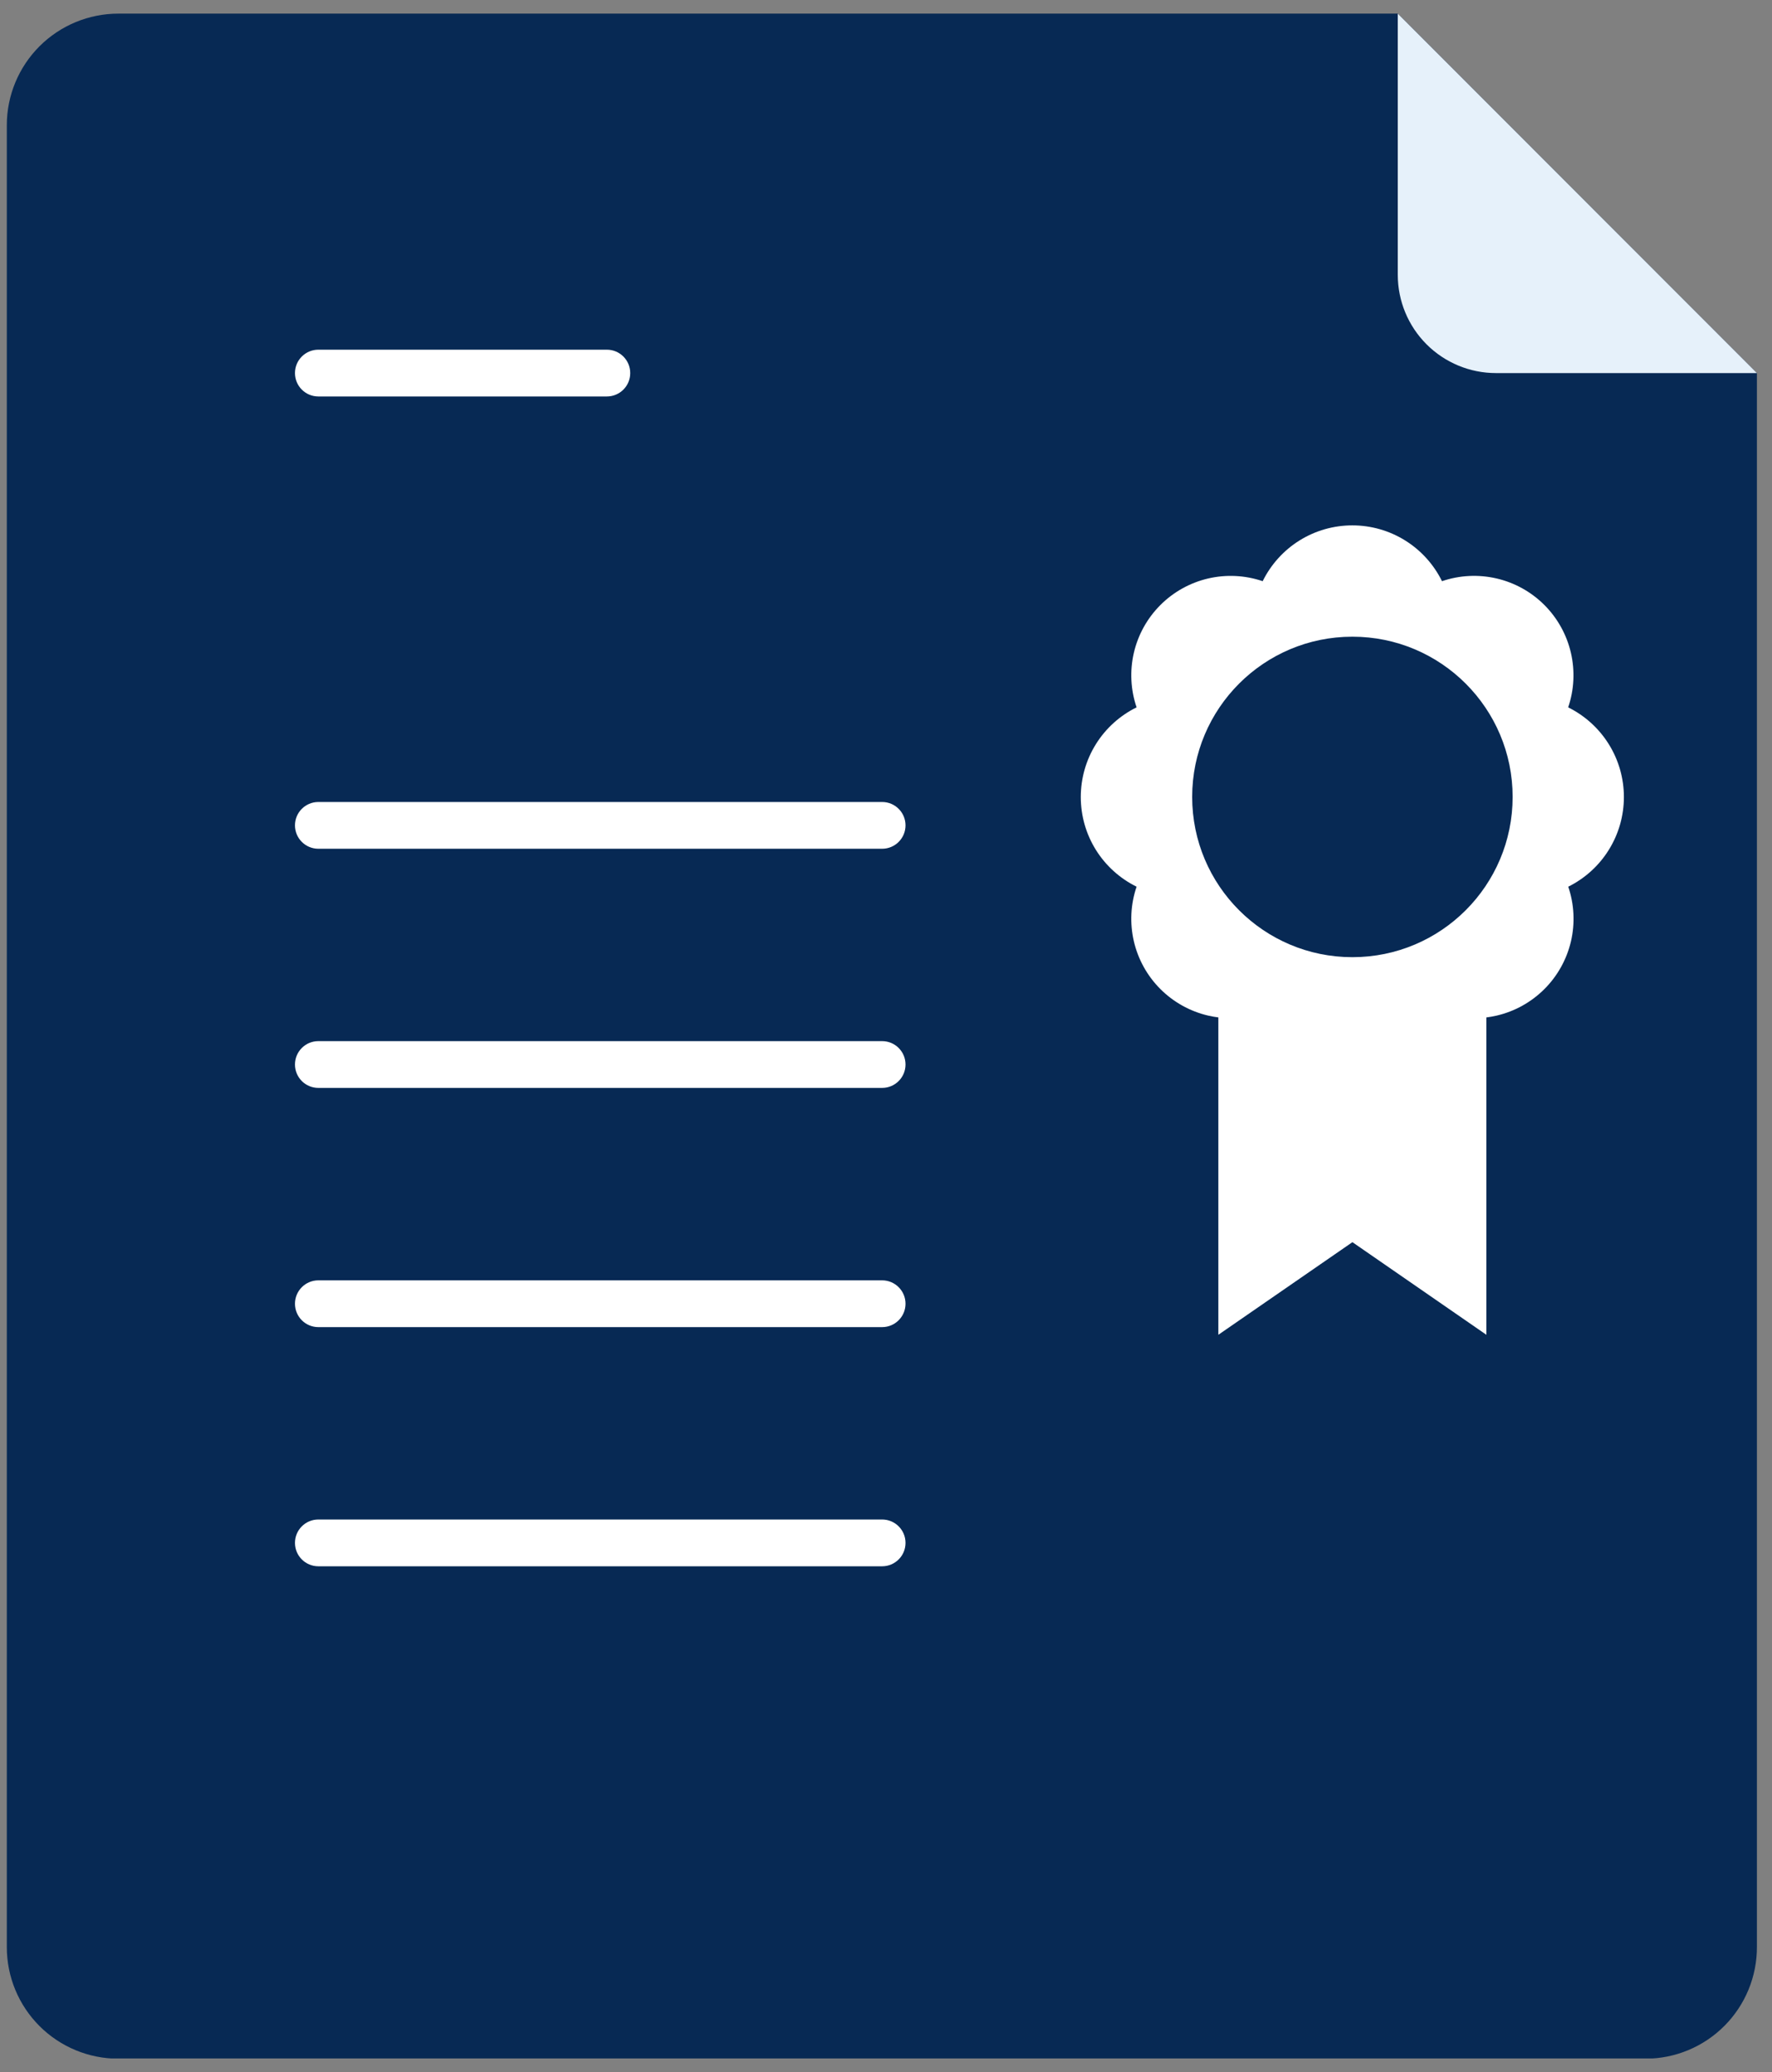
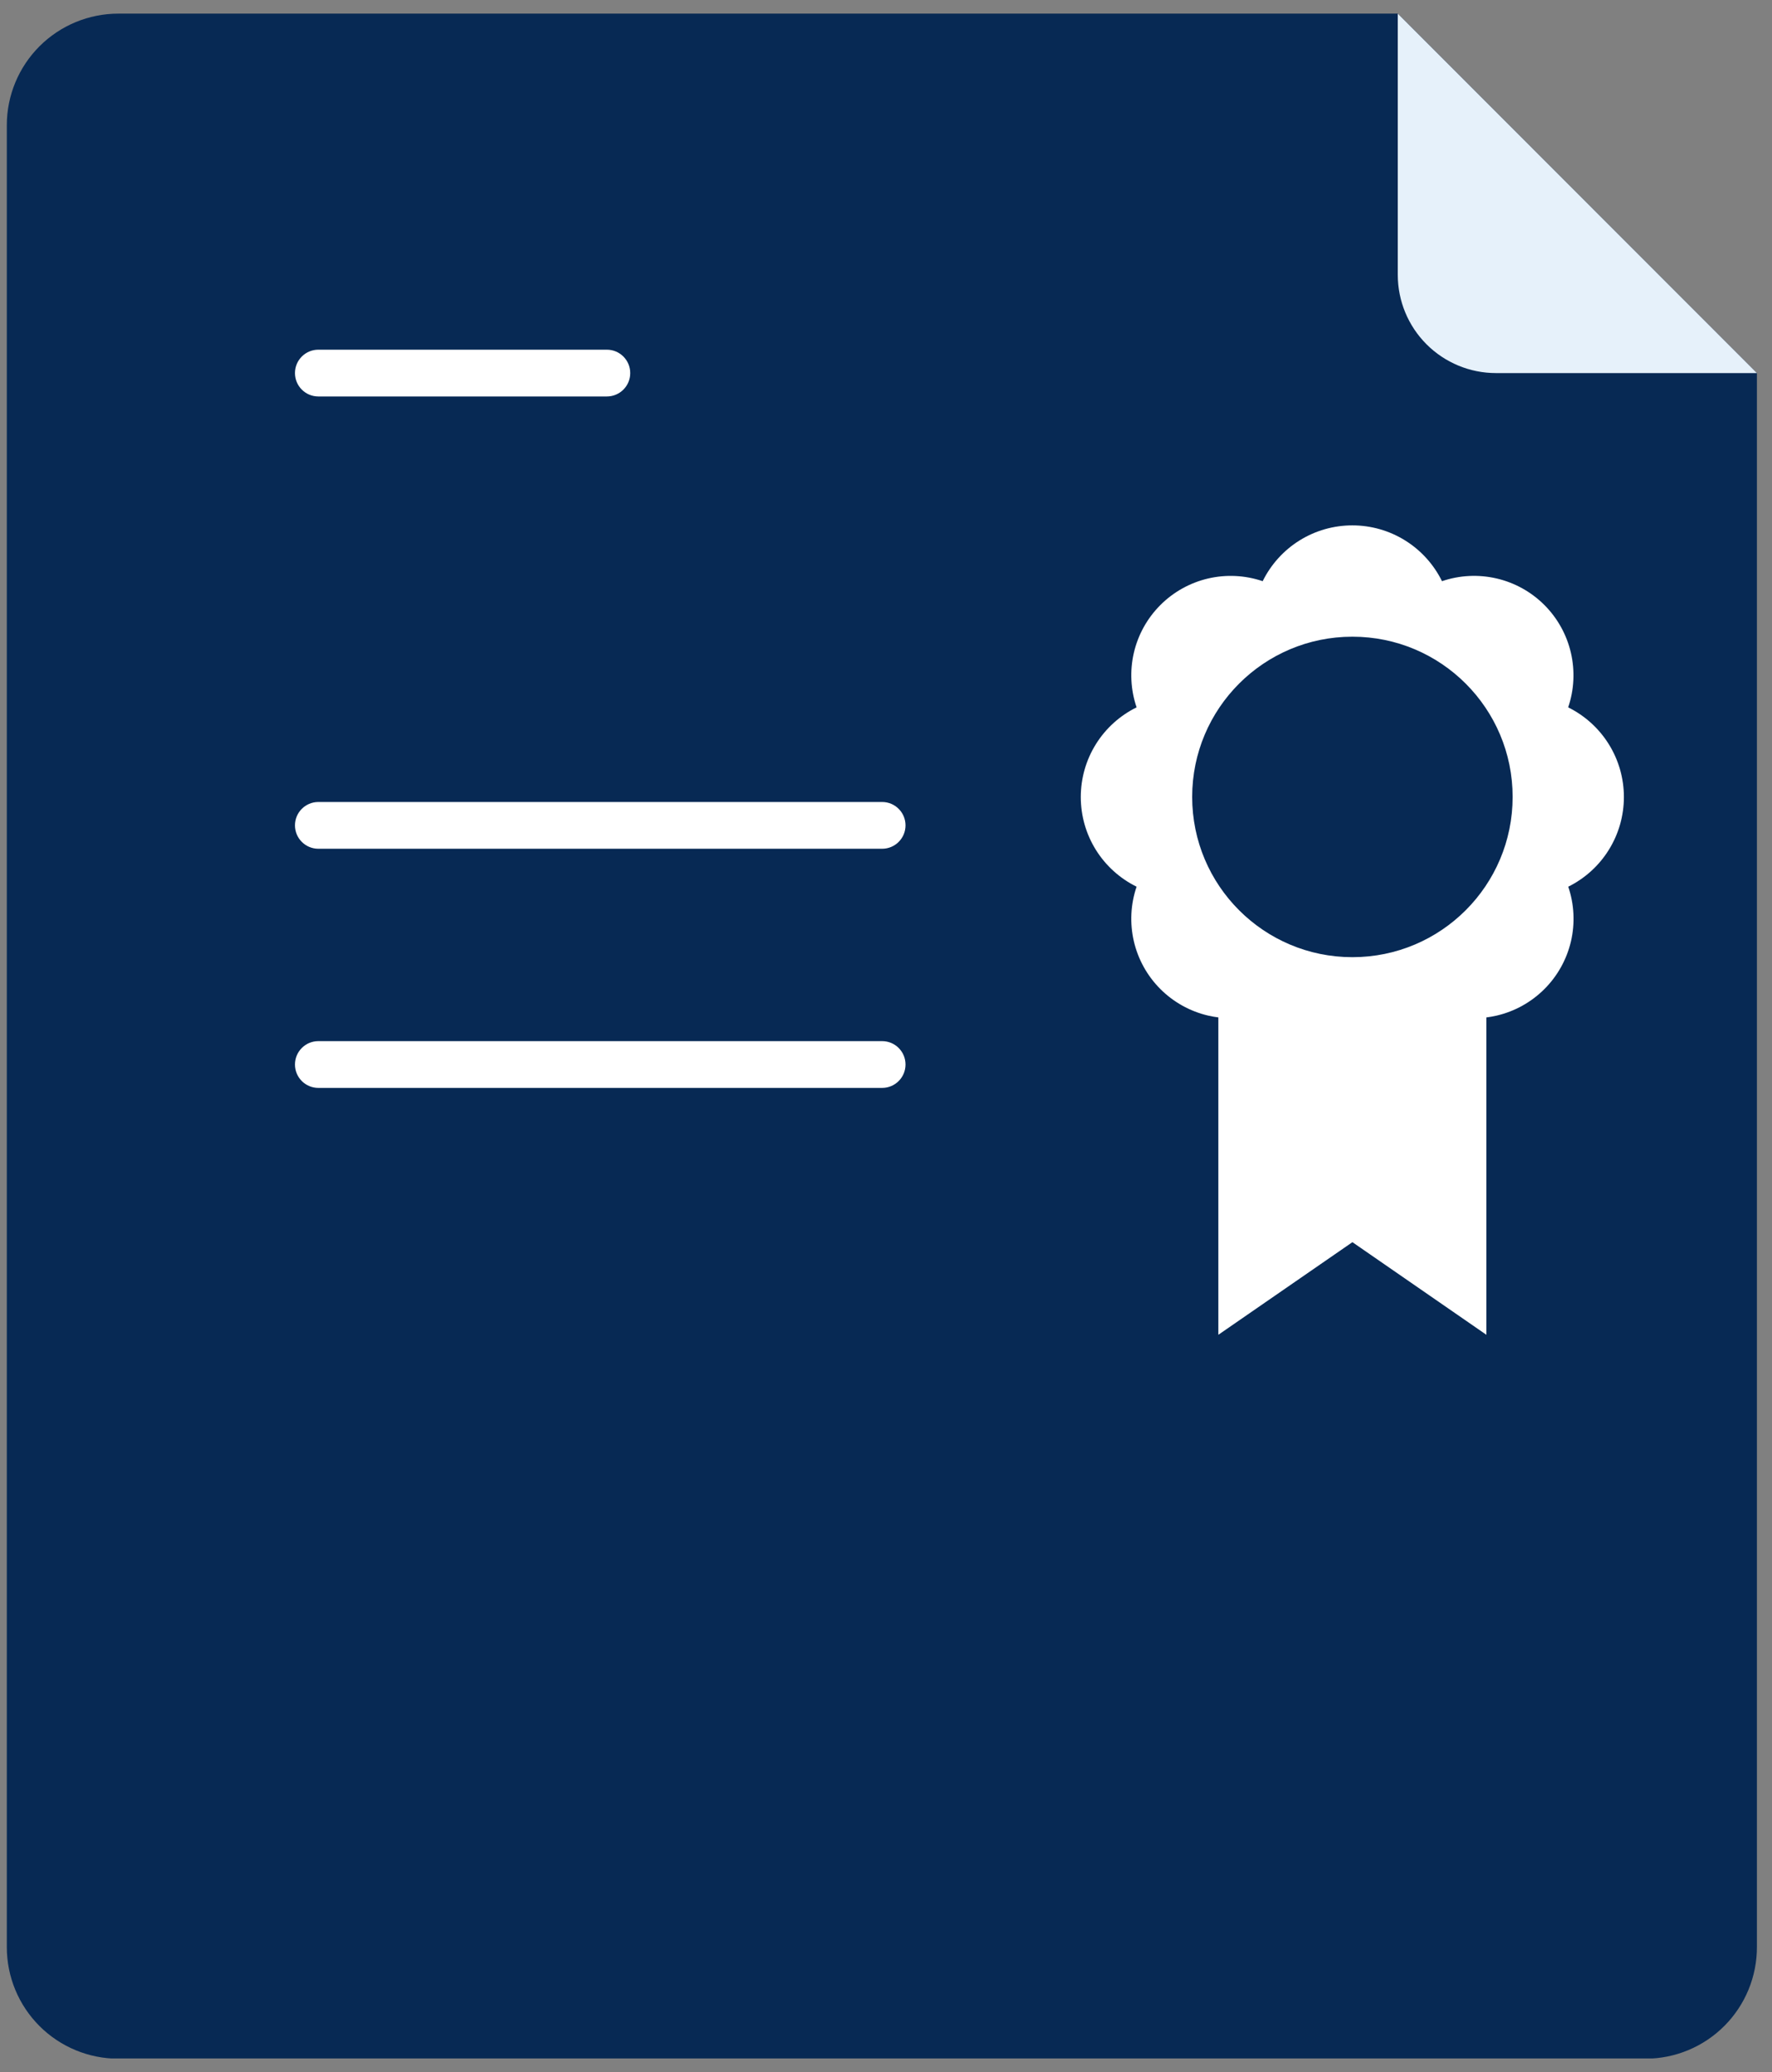
<svg xmlns="http://www.w3.org/2000/svg" width="65" height="76" viewBox="0 0 65 76" fill="none">
  <rect x="0" y="0" width="65" height="76" fill="#808080" stroke="none" />
  <g clip-path="url(#clip0_1324_1045)">
    <path d="M51.273 0.5H4.341C3.256 0.5 2.216 0.931 1.448 1.698C0.681 2.466 0.25 3.506 0.25 4.591L0.25 71.419C0.25 71.957 0.356 72.489 0.561 72.985C0.767 73.481 1.068 73.932 1.448 74.312C1.828 74.692 2.279 74.993 2.776 75.199C3.272 75.405 3.804 75.51 4.341 75.51H60.366C60.904 75.509 61.435 75.402 61.931 75.195C62.427 74.988 62.877 74.686 63.256 74.305C63.635 73.924 63.935 73.472 64.14 72.975C64.344 72.478 64.448 71.946 64.447 71.409V13.684L51.273 0.5Z" fill="#072954" />
    <path fill-rule="evenodd" clip-rule="evenodd" d="M10.82 30.273C10.82 29.8 11.204 29.416 11.678 29.416H32.358C32.832 29.416 33.216 29.8 33.216 30.273C33.216 30.747 32.832 31.131 32.358 31.131H11.678C11.204 31.131 10.82 30.747 10.82 30.273Z" fill="white" />
    <path fill-rule="evenodd" clip-rule="evenodd" d="M10.82 13.684C10.82 13.21 11.204 12.826 11.678 12.826H22.26C22.734 12.826 23.118 13.21 23.118 13.684C23.118 14.158 22.734 14.542 22.26 14.542H11.678C11.204 14.542 10.82 14.158 10.82 13.684Z" fill="white" />
    <path fill-rule="evenodd" clip-rule="evenodd" d="M10.82 39.045C10.82 38.571 11.204 38.187 11.678 38.187H32.358C32.832 38.187 33.216 38.571 33.216 39.045C33.216 39.519 32.832 39.903 32.358 39.903H11.678C11.204 39.903 10.82 39.519 10.82 39.045Z" fill="white" />
-     <path fill-rule="evenodd" clip-rule="evenodd" d="M10.82 47.819C10.82 47.346 11.204 46.961 11.678 46.961H32.358C32.832 46.961 33.216 47.346 33.216 47.819C33.216 48.293 32.832 48.677 32.358 48.677H11.678C11.204 48.677 10.82 48.293 10.82 47.819Z" fill="white" />
-     <path fill-rule="evenodd" clip-rule="evenodd" d="M10.82 56.591C10.82 56.117 11.204 55.733 11.678 55.733H32.358C32.832 55.733 33.216 56.117 33.216 56.591C33.216 57.065 32.832 57.449 32.358 57.449H11.678C11.204 57.449 10.82 57.065 10.82 56.591Z" fill="white" />
    <path d="M51.273 10.082V0.5L64.447 13.684H54.875C53.92 13.684 53.004 13.305 52.328 12.629C51.653 11.954 51.273 11.037 51.273 10.082Z" fill="#E6F1FA" />
    <path fill-rule="evenodd" clip-rule="evenodd" d="M59.567 29.231C59.567 28.547 59.375 27.877 59.014 27.297C58.653 26.716 58.136 26.248 57.523 25.945C57.743 25.3 57.777 24.607 57.623 23.943C57.469 23.279 57.132 22.672 56.65 22.19C56.168 21.708 55.561 21.371 54.897 21.217C54.233 21.063 53.54 21.097 52.895 21.317C52.593 20.703 52.124 20.185 51.543 19.823C50.962 19.461 50.291 19.27 49.606 19.27C48.922 19.27 48.25 19.461 47.669 19.823C47.088 20.185 46.62 20.703 46.317 21.317C45.673 21.098 44.979 21.064 44.316 21.218C43.653 21.373 43.046 21.71 42.565 22.192C42.083 22.674 41.746 23.28 41.592 23.944C41.438 24.607 41.473 25.3 41.692 25.945C41.078 26.247 40.56 26.715 40.198 27.297C39.836 27.878 39.645 28.549 39.645 29.234C39.645 29.919 39.836 30.59 40.198 31.171C40.56 31.752 41.078 32.22 41.692 32.523C41.472 33.167 41.438 33.861 41.592 34.525C41.746 35.188 42.083 35.796 42.565 36.277C43.047 36.759 43.654 37.096 44.318 37.251C44.441 37.279 44.566 37.302 44.691 37.317V48.958L49.609 45.561L54.523 48.958V37.318C54.65 37.302 54.775 37.28 54.9 37.251C55.563 37.096 56.171 36.759 56.652 36.277C57.134 35.796 57.471 35.188 57.626 34.525C57.78 33.861 57.745 33.167 57.526 32.523C58.139 32.219 58.656 31.75 59.016 31.168C59.377 30.587 59.568 29.916 59.567 29.231ZM55.486 29.23C55.486 32.477 52.855 35.108 49.608 35.108C46.362 35.108 43.731 32.477 43.731 29.23C43.731 25.984 46.362 23.353 49.608 23.353C52.855 23.353 55.486 25.984 55.486 29.23Z" fill="white" />
  </g>
  <defs>
    <clipPath id="clip0_1324_1045">
      <rect width="64.207" height="75" fill="white" transform="translate(0.25 0.5)" />
    </clipPath>
  </defs>
</svg>